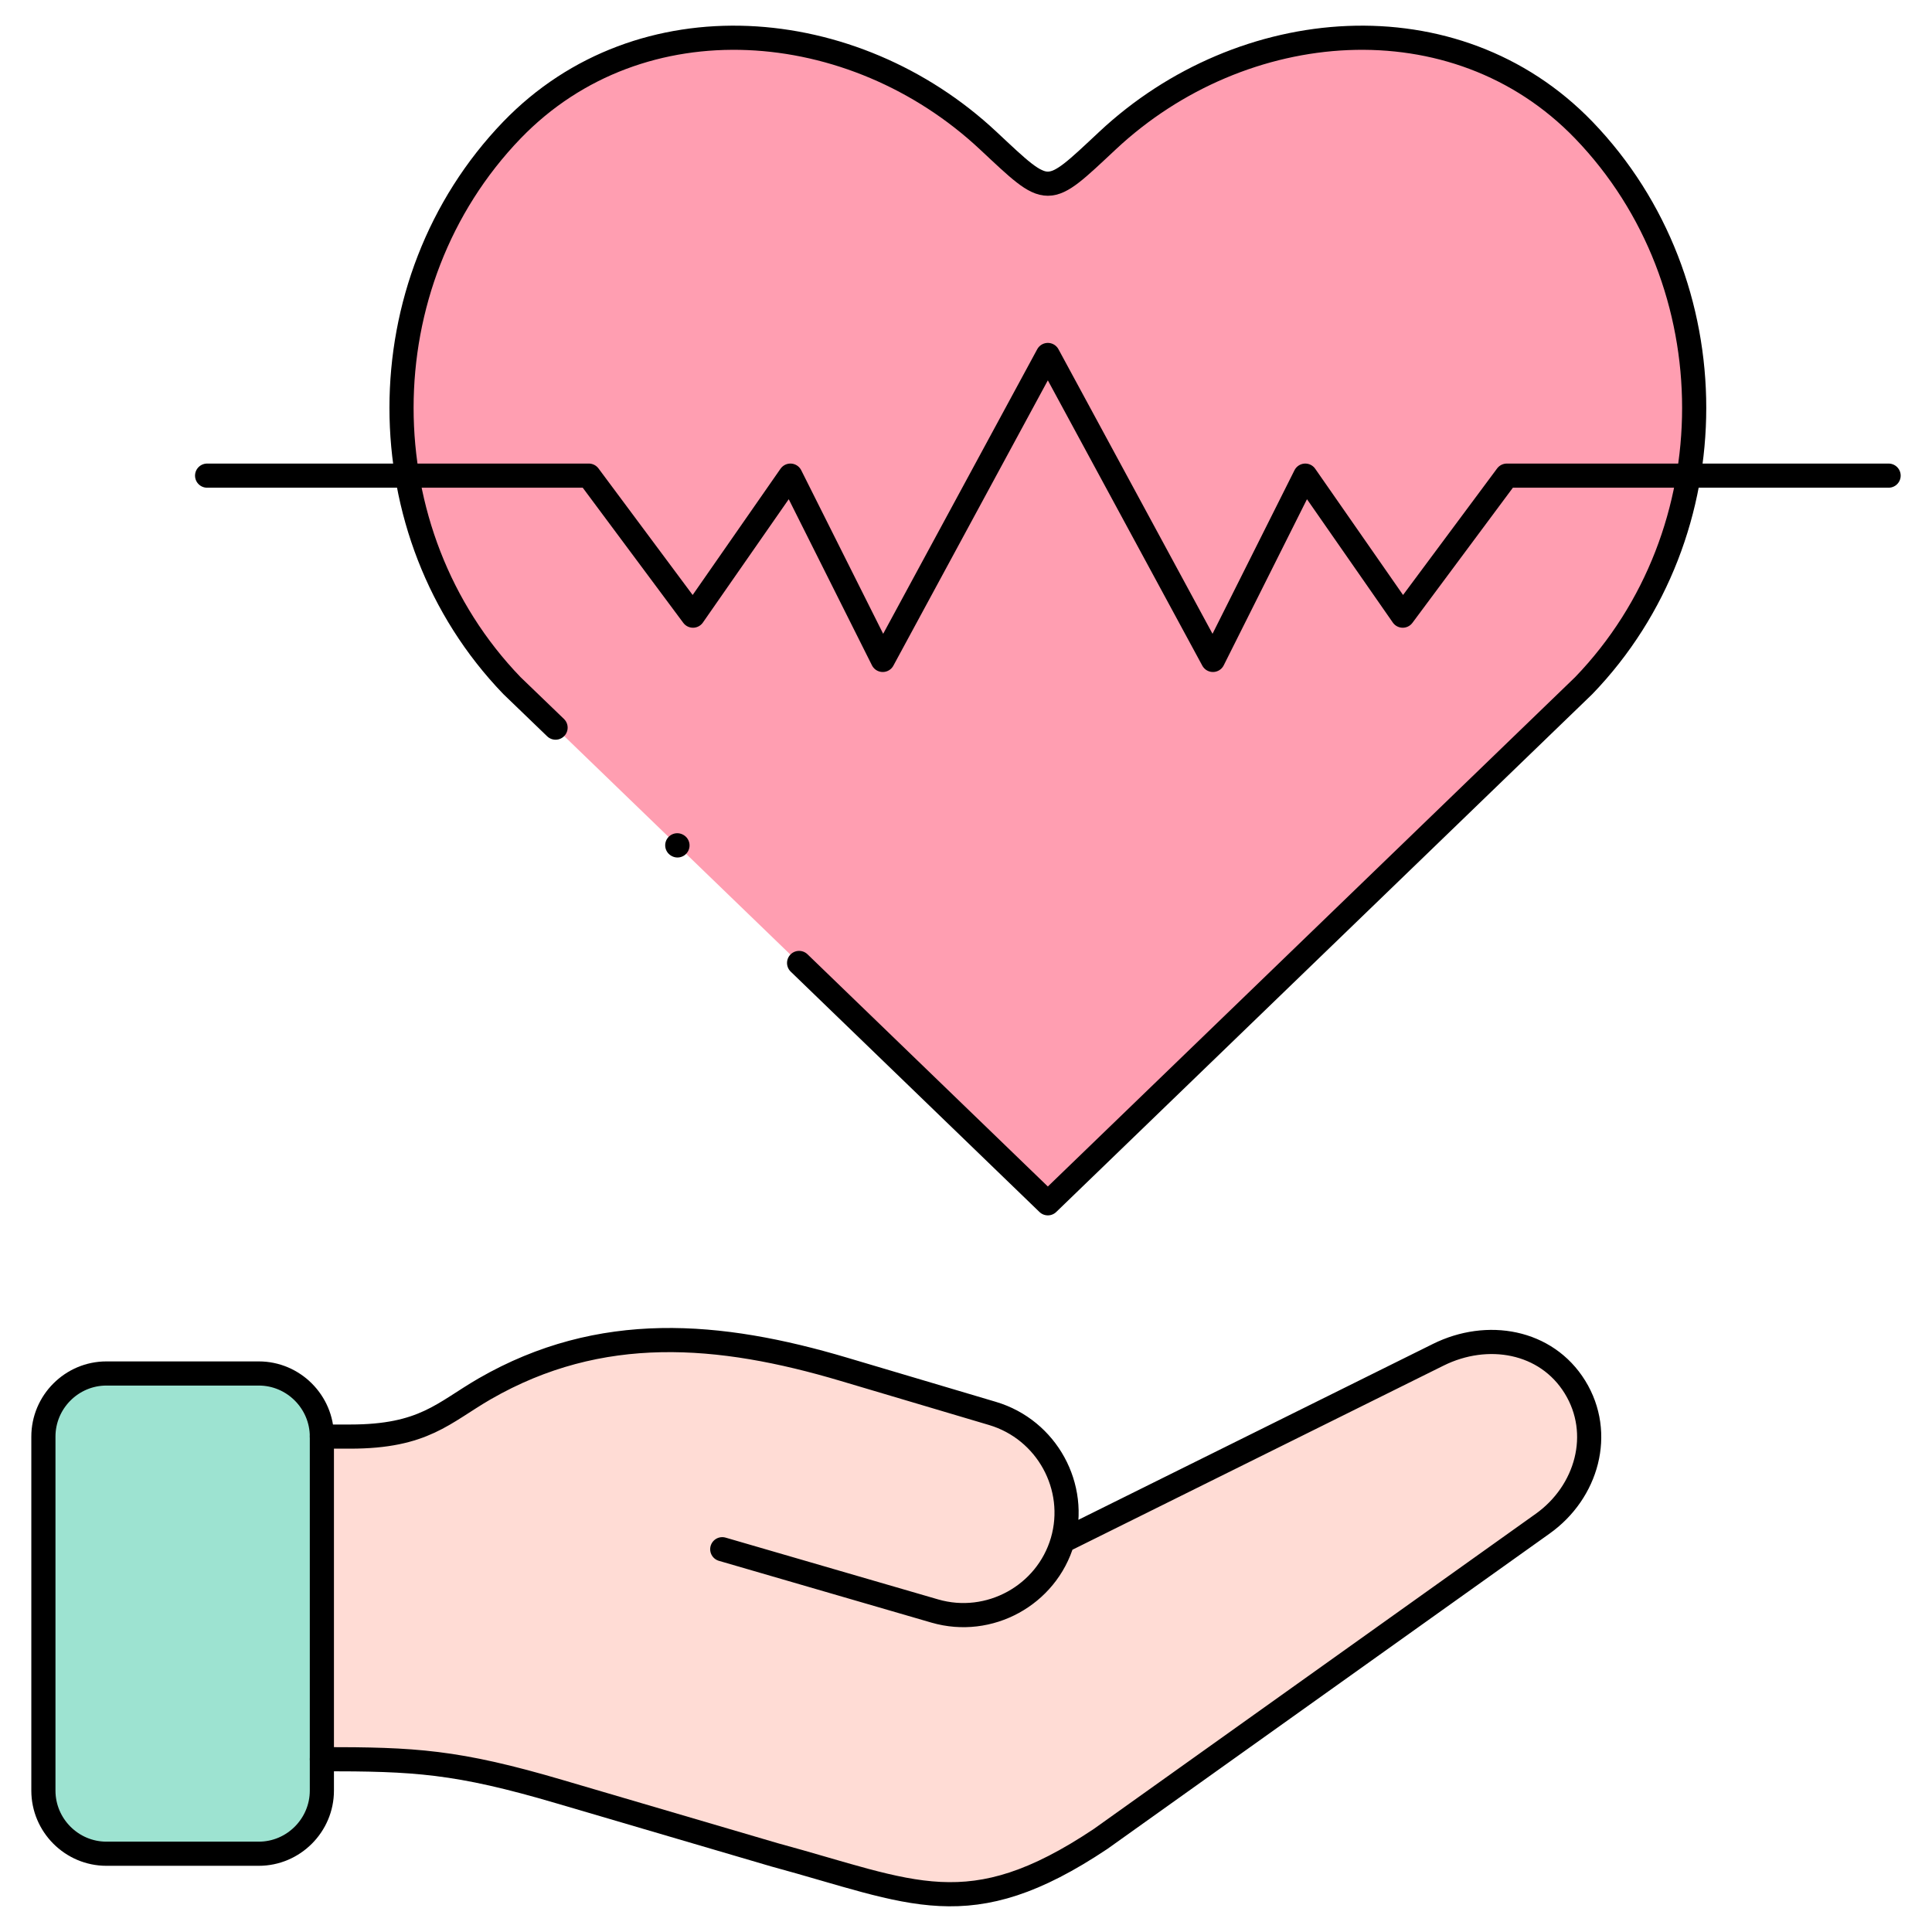
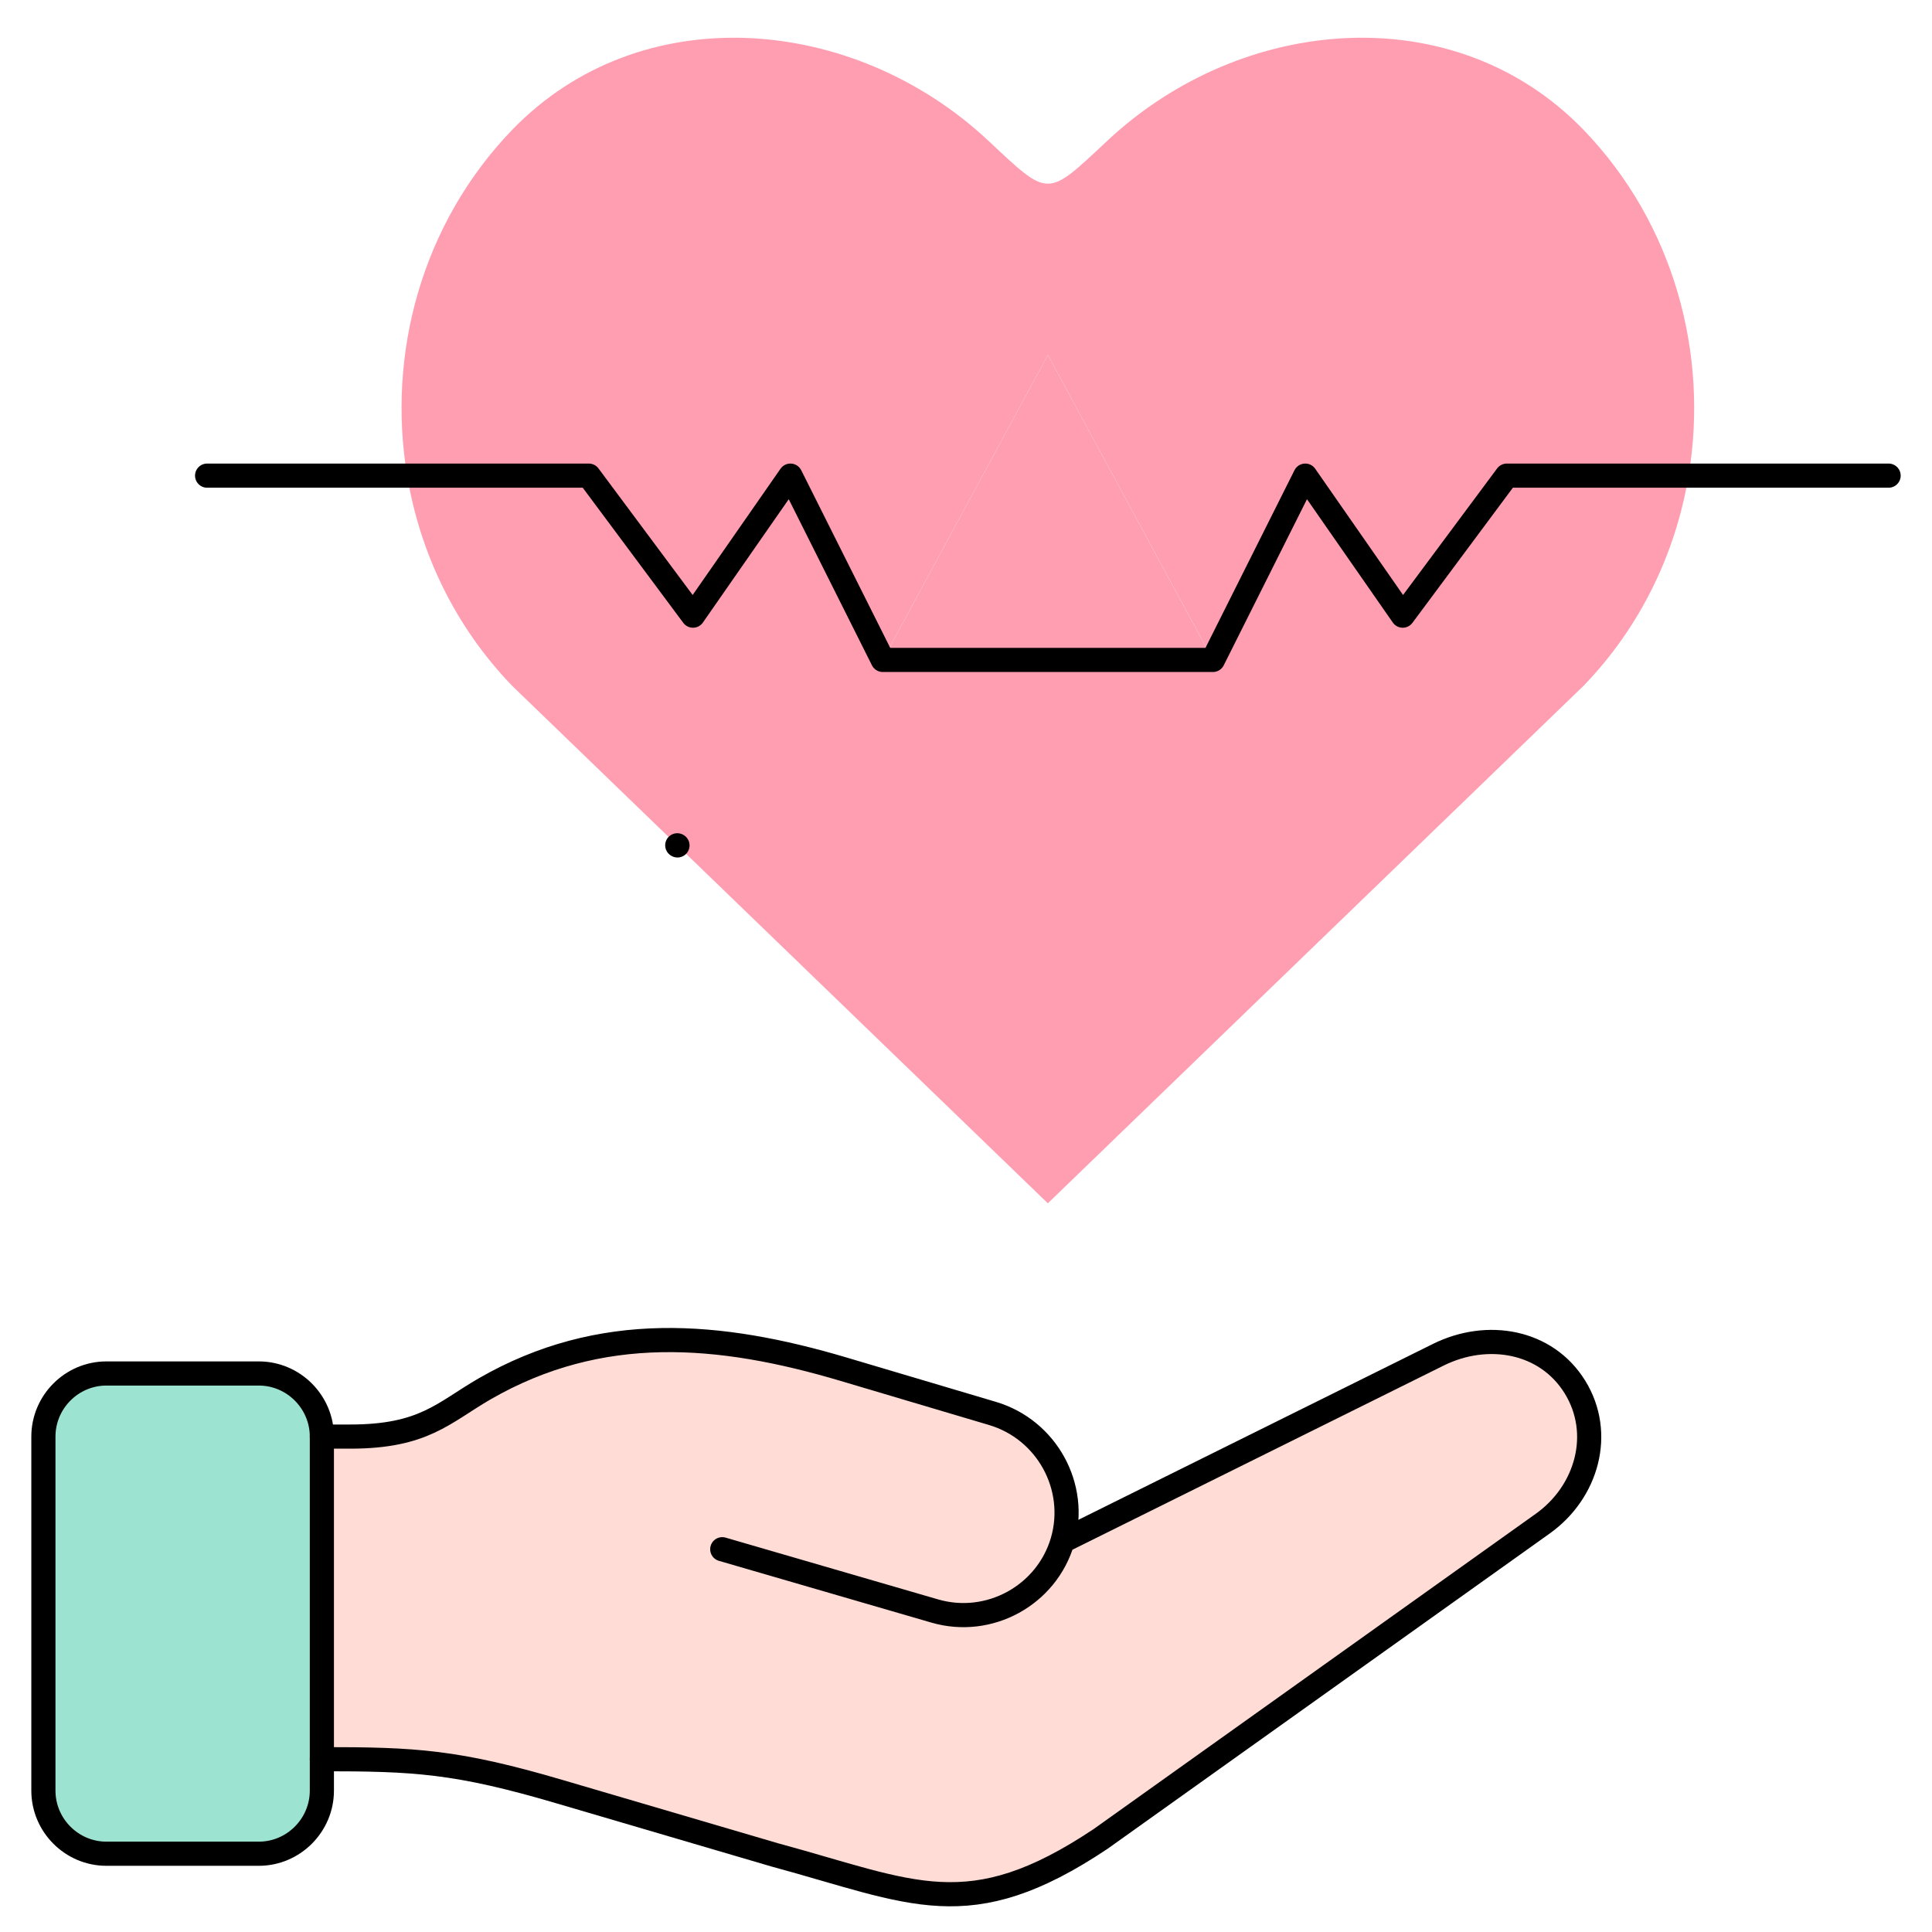
<svg xmlns="http://www.w3.org/2000/svg" width="80" height="80" viewBox="0 0 80 80" fill="none">
  <mask id="mask0_1100_609" style="mask-type:luminance" maskUnits="userSpaceOnUse" x="0" y="0" width="80" height="80">
    <path d="M0 7.62939e-06H80V80H0V7.62939e-06Z" fill="white" />
  </mask>
  <g mask="url(#mask0_1100_609)">
    <path fill-rule="evenodd" clip-rule="evenodd" d="M34.943 56.7C29.788 55.167 24.872 54.742 20.067 57.515C18.354 58.502 17.553 59.486 14.5 59.486H13.328V72.844C17.169 72.844 18.894 72.928 23.191 74.195C27.089 75.342 28.173 75.656 32.066 76.803C35.142 77.636 37.23 78.433 39.345 78.438H39.363C41.195 78.433 43.044 77.835 45.571 76.148L63.876 63.095C65.717 61.784 66.402 59.357 65.216 57.435C64.026 55.508 61.584 55.092 59.557 56.097L43.996 63.817C44.65 61.567 43.345 59.198 41.102 58.529L34.943 56.7Z" fill="#FFDCD5" />
    <path fill-rule="evenodd" clip-rule="evenodd" d="M4.407 56.873C2.969 56.873 1.797 58.051 1.797 59.486V74.146C1.797 75.581 2.969 76.759 4.407 76.759H10.717C12.151 76.759 13.328 75.581 13.328 74.146V72.844V59.486C13.328 58.051 12.151 56.873 10.717 56.873H4.407Z" fill="#9DE3D1" />
    <path fill-rule="evenodd" clip-rule="evenodd" d="M32.73 19.695L28.695 25.493L24.381 19.695H16.859C17.39 22.889 18.837 25.94 21.199 28.39L43.389 49.826L65.579 28.39C67.942 25.94 69.389 22.889 69.92 19.695H62.394L58.084 25.493L54.048 19.695L50.225 27.326L43.389 14.699L36.553 27.326L32.73 19.695Z" fill="#FF9EB1" />
    <path fill-rule="evenodd" clip-rule="evenodd" d="M40.916 5.819C35.341 0.602 26.531 -0.138 21.199 5.385C17.465 9.265 16.018 14.651 16.859 19.695H24.381L28.695 25.493L32.73 19.695L36.553 27.326L43.389 14.699L50.226 27.326L54.049 19.695L58.084 25.493L62.394 19.695H69.92C70.761 14.651 69.314 9.265 65.579 5.385C60.248 -0.138 51.438 0.602 45.863 5.819C43.314 8.202 43.465 8.202 40.916 5.819Z" fill="#FF9EB1" />
-     <path d="M78.203 19.695H62.394L58.084 25.493L54.049 19.695L50.225 27.326L43.389 14.699L36.553 27.326L32.73 19.695L28.695 25.493L24.381 19.695H8.576" stroke="black" stroke-miterlimit="10" stroke-linecap="round" stroke-linejoin="round" />
-     <path d="M33.089 39.874L43.389 49.826L65.579 28.39C71.677 22.065 71.677 11.714 65.579 5.385C60.248 -0.138 51.438 0.602 45.863 5.819C43.314 8.202 43.465 8.202 40.916 5.819C35.341 0.602 26.531 -0.138 21.199 5.385C15.102 11.714 15.102 22.065 21.199 28.39L23.005 30.13" stroke="black" stroke-miterlimit="10" stroke-linecap="round" stroke-linejoin="round" />
+     <path d="M78.203 19.695H62.394L58.084 25.493L54.049 19.695L50.225 27.326L36.553 27.326L32.73 19.695L28.695 25.493L24.381 19.695H8.576" stroke="black" stroke-miterlimit="10" stroke-linecap="round" stroke-linejoin="round" />
    <path d="M4.407 56.873H10.717C12.151 56.873 13.328 58.051 13.328 59.486V74.146C13.328 75.581 12.151 76.759 10.717 76.759H4.407C2.969 76.759 1.797 75.581 1.797 74.146V59.486C1.797 58.051 2.969 56.873 4.407 56.873Z" stroke="black" stroke-miterlimit="10" stroke-linecap="round" stroke-linejoin="round" />
    <path d="M43.996 63.817L59.557 56.097C61.584 55.092 64.026 55.508 65.216 57.435C66.402 59.357 65.717 61.784 63.876 63.095L45.571 76.148C40.111 79.793 37.81 78.358 32.066 76.803C28.173 75.656 27.089 75.342 23.191 74.195C18.894 72.928 17.169 72.844 13.328 72.844M43.996 63.817C43.336 66.063 40.96 67.361 38.712 66.71L29.907 64.15M43.996 63.817C44.65 61.567 43.345 59.198 41.102 58.529L34.943 56.7C29.788 55.167 24.872 54.742 20.067 57.51C18.354 58.502 17.553 59.486 14.5 59.486H13.328" stroke="black" stroke-miterlimit="10" stroke-linecap="round" stroke-linejoin="round" />
    <path d="M28.053 35.007L28.044 35.002" stroke="black" stroke-miterlimit="10" stroke-linecap="round" stroke-linejoin="round" />
  </g>
</svg>